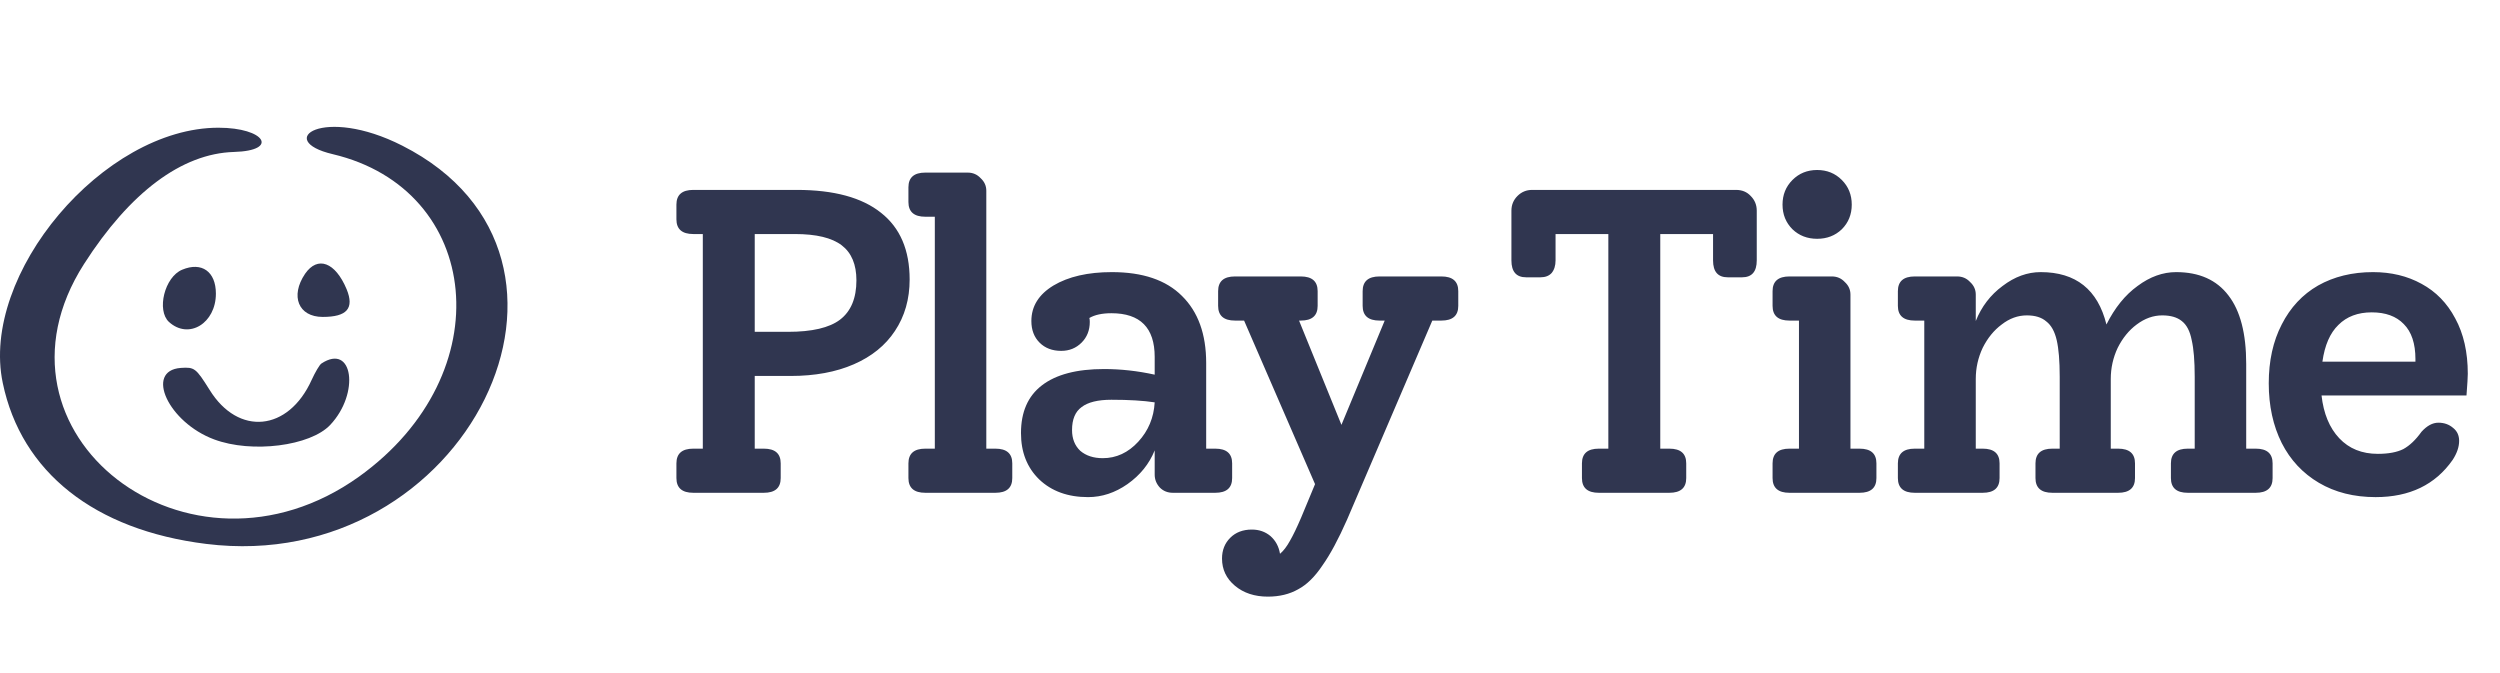
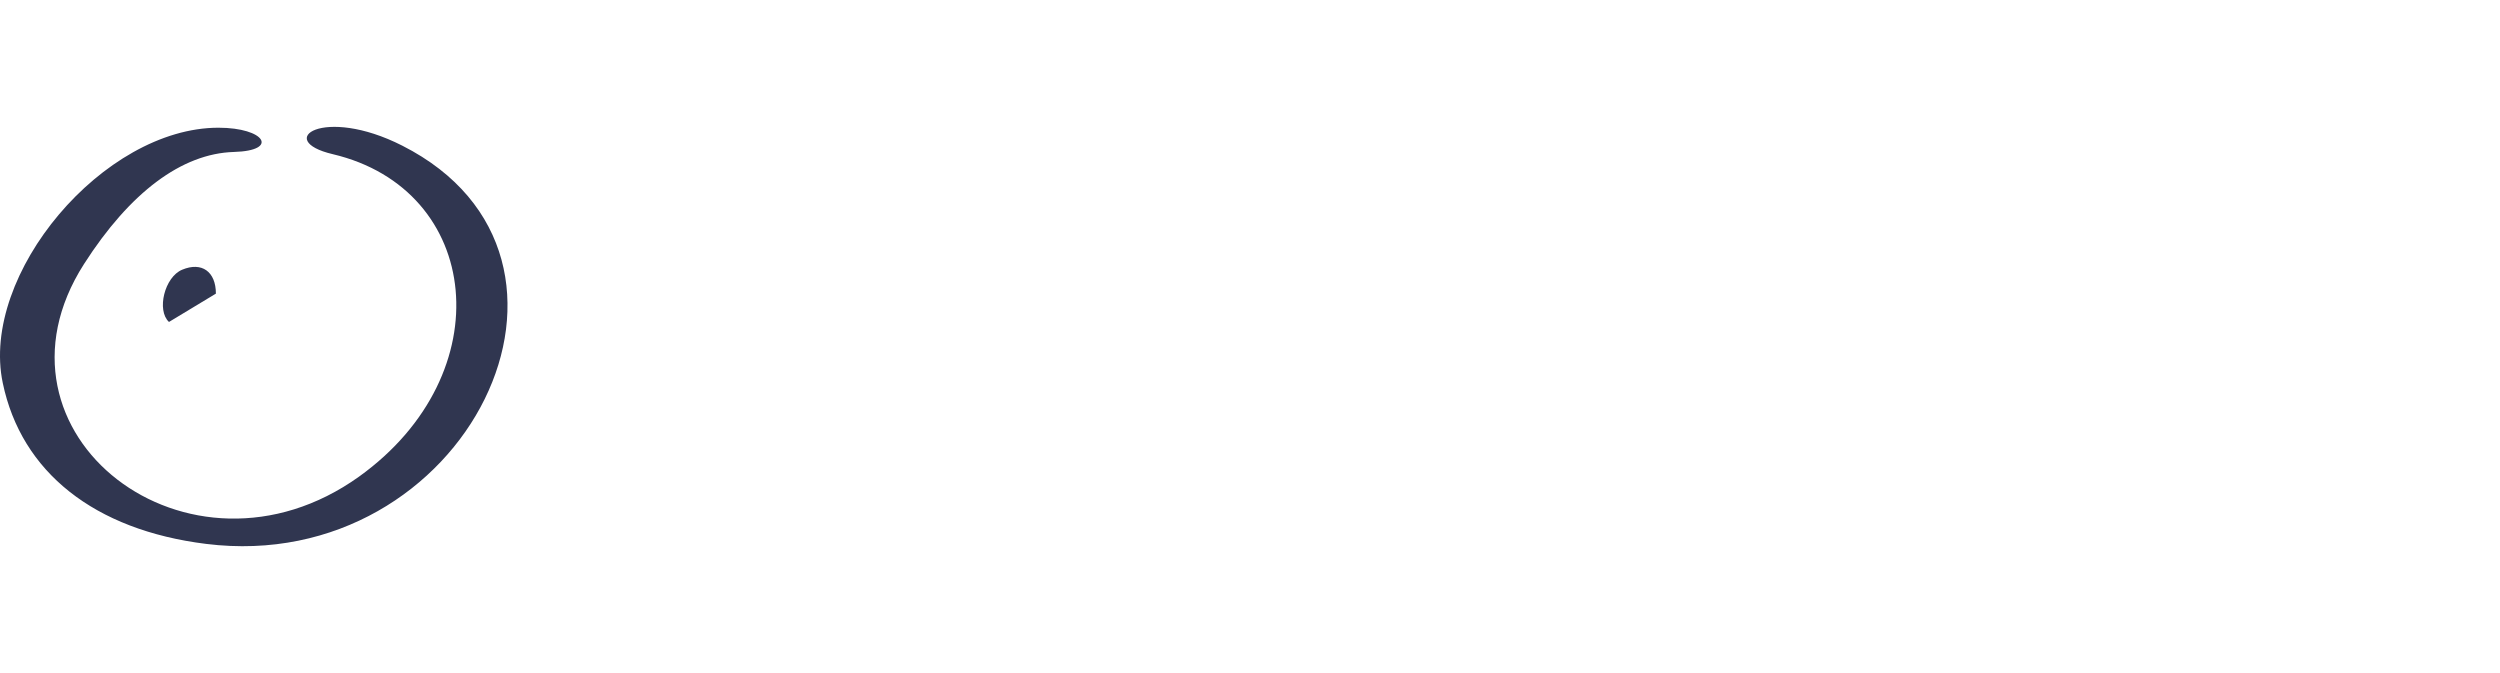
<svg xmlns="http://www.w3.org/2000/svg" width="208" height="56" viewBox="0 0 208 56" fill="none">
  <path d="M33.47 12.119C26.87 8.766 22.784 11.674 27.682 12.826C40.097 15.76 41.8 31.083 29.882 39.648C15.738 49.785 -2.021 36.059 6.989 21.968C10.813 15.995 15.135 12.774 19.457 12.643C23.255 12.538 22.05 10.626 18.174 10.626C8.613 10.626 -1.681 22.806 0.231 31.869C1.777 39.281 7.854 44.101 17.152 45.253C38.814 47.951 51.858 21.444 33.47 12.119Z" fill="#303650" />
-   <path d="M17.443 32.445C16.291 30.611 16.186 30.533 15.033 30.611C12.021 30.847 14.012 35.143 17.81 36.557C20.953 37.736 25.825 37.107 27.475 35.352C29.963 32.707 29.361 28.516 26.742 30.245C26.584 30.349 26.218 30.978 25.93 31.607C23.991 35.902 19.827 36.295 17.443 32.445Z" fill="#303650" />
-   <path d="M28.839 24.063C27.896 21.81 26.43 21.26 25.382 22.78C24.125 24.639 24.832 26.368 26.849 26.368C28.866 26.368 29.494 25.661 28.839 24.063Z" fill="#303650" />
-   <path d="M17.962 24.43C17.962 22.596 16.783 21.758 15.159 22.439C13.693 23.041 13.011 25.818 14.059 26.787C15.709 28.28 17.962 26.892 17.962 24.43Z" fill="#303650" />
-   <path d="M66.286 15.8C69.382 15.8 71.722 16.436 73.306 17.708C74.89 18.956 75.682 20.804 75.682 23.252C75.682 24.884 75.274 26.312 74.458 27.536C73.666 28.736 72.526 29.66 71.038 30.308C69.55 30.956 67.798 31.28 65.782 31.28H62.794V37.328H63.55C64.486 37.328 64.954 37.736 64.954 38.552V39.776C64.954 40.592 64.486 41 63.55 41H57.682C56.746 41 56.278 40.592 56.278 39.776V38.552C56.278 37.736 56.746 37.328 57.682 37.328H58.474V19.472H57.682C56.746 19.472 56.278 19.064 56.278 18.248V17.024C56.278 16.208 56.746 15.8 57.682 15.8H66.286ZM65.566 27.608C67.558 27.608 68.998 27.272 69.886 26.6C70.798 25.904 71.254 24.812 71.254 23.324C71.254 22.004 70.846 21.032 70.03 20.408C69.214 19.784 67.918 19.472 66.142 19.472H62.794V27.608H65.566ZM76.985 41C76.049 41 75.581 40.592 75.581 39.776V38.552C75.581 37.736 76.049 37.328 76.985 37.328H77.777V18.032H76.985C76.049 18.032 75.581 17.624 75.581 16.808V15.584C75.581 14.768 76.049 14.36 76.985 14.36H80.513C80.945 14.36 81.305 14.516 81.593 14.828C81.905 15.116 82.061 15.464 82.061 15.872V37.328H82.817C83.753 37.328 84.221 37.736 84.221 38.552V39.776C84.221 40.592 83.753 41 82.817 41H76.985ZM101.11 37.328C102.046 37.328 102.514 37.736 102.514 38.552V39.776C102.514 40.592 102.046 41 101.11 41H97.582C97.15 41 96.79 40.856 96.502 40.568C96.214 40.256 96.07 39.896 96.07 39.488V37.472C95.614 38.6 94.858 39.536 93.802 40.28C92.77 41 91.678 41.36 90.526 41.36C88.846 41.36 87.49 40.868 86.458 39.884C85.45 38.9 84.946 37.616 84.946 36.032C84.946 34.28 85.522 32.96 86.674 32.072C87.85 31.16 89.578 30.704 91.858 30.704C93.25 30.704 94.654 30.86 96.07 31.172V29.696C96.07 27.272 94.87 26.06 92.47 26.06C91.702 26.06 91.09 26.192 90.634 26.456C90.658 26.528 90.67 26.636 90.67 26.78C90.67 27.476 90.442 28.052 89.986 28.508C89.53 28.964 88.966 29.192 88.294 29.192C87.55 29.192 86.95 28.964 86.494 28.508C86.038 28.052 85.81 27.452 85.81 26.708C85.81 25.484 86.422 24.5 87.646 23.756C88.894 23.012 90.514 22.64 92.506 22.64C95.074 22.64 97.018 23.3 98.338 24.62C99.682 25.94 100.354 27.8 100.354 30.2V37.328H101.11ZM91.75 38.12C92.878 38.12 93.862 37.664 94.702 36.752C95.542 35.84 95.998 34.748 96.07 33.476C95.134 33.332 93.934 33.26 92.47 33.26C91.342 33.26 90.514 33.464 89.986 33.872C89.458 34.256 89.194 34.892 89.194 35.78C89.194 36.5 89.422 37.076 89.878 37.508C90.358 37.916 90.982 38.12 91.75 38.12ZM119.924 23C120.86 23 121.328 23.408 121.328 24.224V25.448C121.328 26.264 120.86 26.672 119.924 26.672H119.168L112.076 43.232C111.356 44.864 110.672 46.136 110.024 47.048C109.4 47.984 108.728 48.644 108.008 49.028C107.288 49.436 106.448 49.64 105.488 49.64C104.384 49.64 103.472 49.34 102.752 48.74C102.032 48.14 101.672 47.384 101.672 46.472C101.672 45.776 101.9 45.2 102.356 44.744C102.812 44.288 103.412 44.06 104.156 44.06C104.756 44.06 105.272 44.24 105.704 44.6C106.136 44.984 106.4 45.476 106.496 46.076C106.784 45.836 107.06 45.476 107.324 44.996C107.588 44.54 107.9 43.892 108.26 43.052L109.412 40.28L103.508 26.672H102.752C101.816 26.672 101.348 26.264 101.348 25.448V24.224C101.348 23.408 101.816 23 102.752 23H108.224C109.16 23 109.628 23.408 109.628 24.224V25.448C109.628 26.264 109.16 26.672 108.224 26.672H108.08L111.608 35.348L115.208 26.672H114.776C113.84 26.672 113.372 26.264 113.372 25.448V24.224C113.372 23.408 113.84 23 114.776 23H119.924ZM144.434 15.8C144.938 15.8 145.346 15.968 145.658 16.304C145.994 16.64 146.162 17.048 146.162 17.528V21.668C146.162 22.604 145.754 23.072 144.938 23.072H143.75C142.934 23.072 142.526 22.604 142.526 21.668V19.472H138.134V37.328H138.89C139.826 37.328 140.294 37.736 140.294 38.552V39.776C140.294 40.592 139.826 41 138.89 41H133.022C132.086 41 131.618 40.592 131.618 39.776V38.552C131.618 37.736 132.086 37.328 133.022 37.328H133.814V19.472H129.422V21.668C129.422 22.1 129.314 22.448 129.098 22.712C128.882 22.952 128.57 23.072 128.162 23.072H126.974C126.158 23.072 125.75 22.604 125.75 21.668V17.528C125.75 17.048 125.918 16.64 126.254 16.304C126.59 15.968 126.998 15.8 127.478 15.8H144.434ZM151.186 19.868C150.37 19.868 149.686 19.604 149.134 19.076C148.582 18.524 148.306 17.84 148.306 17.024C148.306 16.208 148.582 15.524 149.134 14.972C149.686 14.42 150.37 14.144 151.186 14.144C152.002 14.144 152.686 14.42 153.238 14.972C153.79 15.524 154.066 16.208 154.066 17.024C154.066 17.84 153.79 18.524 153.238 19.076C152.686 19.604 152.002 19.868 151.186 19.868ZM148.882 41C147.946 41 147.478 40.592 147.478 39.776V38.552C147.478 37.736 147.946 37.328 148.882 37.328H149.674V26.672H148.882C147.946 26.672 147.478 26.264 147.478 25.448V24.224C147.478 23.408 147.946 23 148.882 23H152.41C152.842 23 153.202 23.156 153.49 23.468C153.802 23.756 153.958 24.104 153.958 24.512V37.328H154.714C155.65 37.328 156.118 37.736 156.118 38.552V39.776C156.118 40.592 155.65 41 154.714 41H148.882ZM187.676 37.328C188.612 37.328 189.08 37.736 189.08 38.552V39.776C189.08 40.592 188.612 41 187.676 41H182.024C181.088 41 180.62 40.592 180.62 39.776V38.552C180.62 37.736 181.088 37.328 182.024 37.328H182.6V31.352C182.6 30.032 182.516 29.012 182.348 28.292C182.204 27.548 181.928 27.02 181.52 26.708C181.136 26.396 180.596 26.24 179.9 26.24C179.156 26.24 178.448 26.492 177.776 26.996C177.128 27.476 176.6 28.124 176.192 28.94C175.808 29.756 175.616 30.62 175.616 31.532V37.328H176.228C177.164 37.328 177.632 37.736 177.632 38.552V39.776C177.632 40.592 177.164 41 176.228 41H170.756C169.82 41 169.352 40.592 169.352 39.776V38.552C169.352 37.736 169.82 37.328 170.756 37.328H171.368V31.352C171.368 30.032 171.284 29.012 171.116 28.292C170.948 27.572 170.66 27.056 170.252 26.744C169.868 26.408 169.328 26.24 168.632 26.24C167.888 26.24 167.192 26.492 166.544 26.996C165.896 27.476 165.368 28.124 164.96 28.94C164.576 29.756 164.384 30.62 164.384 31.532V37.328H164.96C165.896 37.328 166.364 37.736 166.364 38.552V39.776C166.364 40.592 165.896 41 164.96 41H159.308C158.372 41 157.904 40.592 157.904 39.776V38.552C157.904 37.736 158.372 37.328 159.308 37.328H160.1V26.672H159.308C158.372 26.672 157.904 26.264 157.904 25.448V24.224C157.904 23.408 158.372 23 159.308 23H162.836C163.268 23 163.628 23.156 163.916 23.468C164.228 23.756 164.384 24.104 164.384 24.512V26.708C164.864 25.508 165.608 24.536 166.616 23.792C167.624 23.024 168.68 22.64 169.784 22.64C172.712 22.64 174.536 24.092 175.256 26.996C175.952 25.604 176.816 24.536 177.848 23.792C178.88 23.024 179.948 22.64 181.052 22.64C182.972 22.64 184.424 23.288 185.408 24.584C186.392 25.856 186.884 27.752 186.884 30.272V37.328H187.676ZM205.32 31.1C205.32 31.364 205.284 31.964 205.212 32.9H193.152C193.32 34.412 193.812 35.6 194.628 36.464C195.444 37.328 196.512 37.76 197.832 37.76C198.72 37.76 199.428 37.628 199.956 37.364C200.484 37.076 200.988 36.596 201.468 35.924C201.924 35.42 202.392 35.168 202.872 35.168C203.352 35.168 203.76 35.312 204.096 35.6C204.432 35.864 204.6 36.224 204.6 36.68C204.6 37.184 204.42 37.712 204.06 38.264C202.62 40.328 200.484 41.36 197.652 41.36C195.852 41.36 194.28 40.964 192.936 40.172C191.592 39.38 190.56 38.276 189.84 36.86C189.12 35.42 188.76 33.764 188.76 31.892C188.76 30.02 189.12 28.388 189.84 26.996C190.56 25.58 191.568 24.5 192.864 23.756C194.184 23.012 195.708 22.64 197.436 22.64C198.948 22.64 200.292 22.964 201.468 23.612C202.668 24.26 203.604 25.22 204.276 26.492C204.972 27.764 205.32 29.3 205.32 31.1ZM197.328 25.988C196.176 25.988 195.252 26.336 194.556 27.032C193.86 27.704 193.416 28.724 193.224 30.092H200.964V29.876C200.964 28.58 200.64 27.608 199.992 26.96C199.368 26.312 198.48 25.988 197.328 25.988Z" fill="#303650" />
+   <path d="M17.962 24.43C17.962 22.596 16.783 21.758 15.159 22.439C13.693 23.041 13.011 25.818 14.059 26.787Z" fill="#303650" />
</svg>